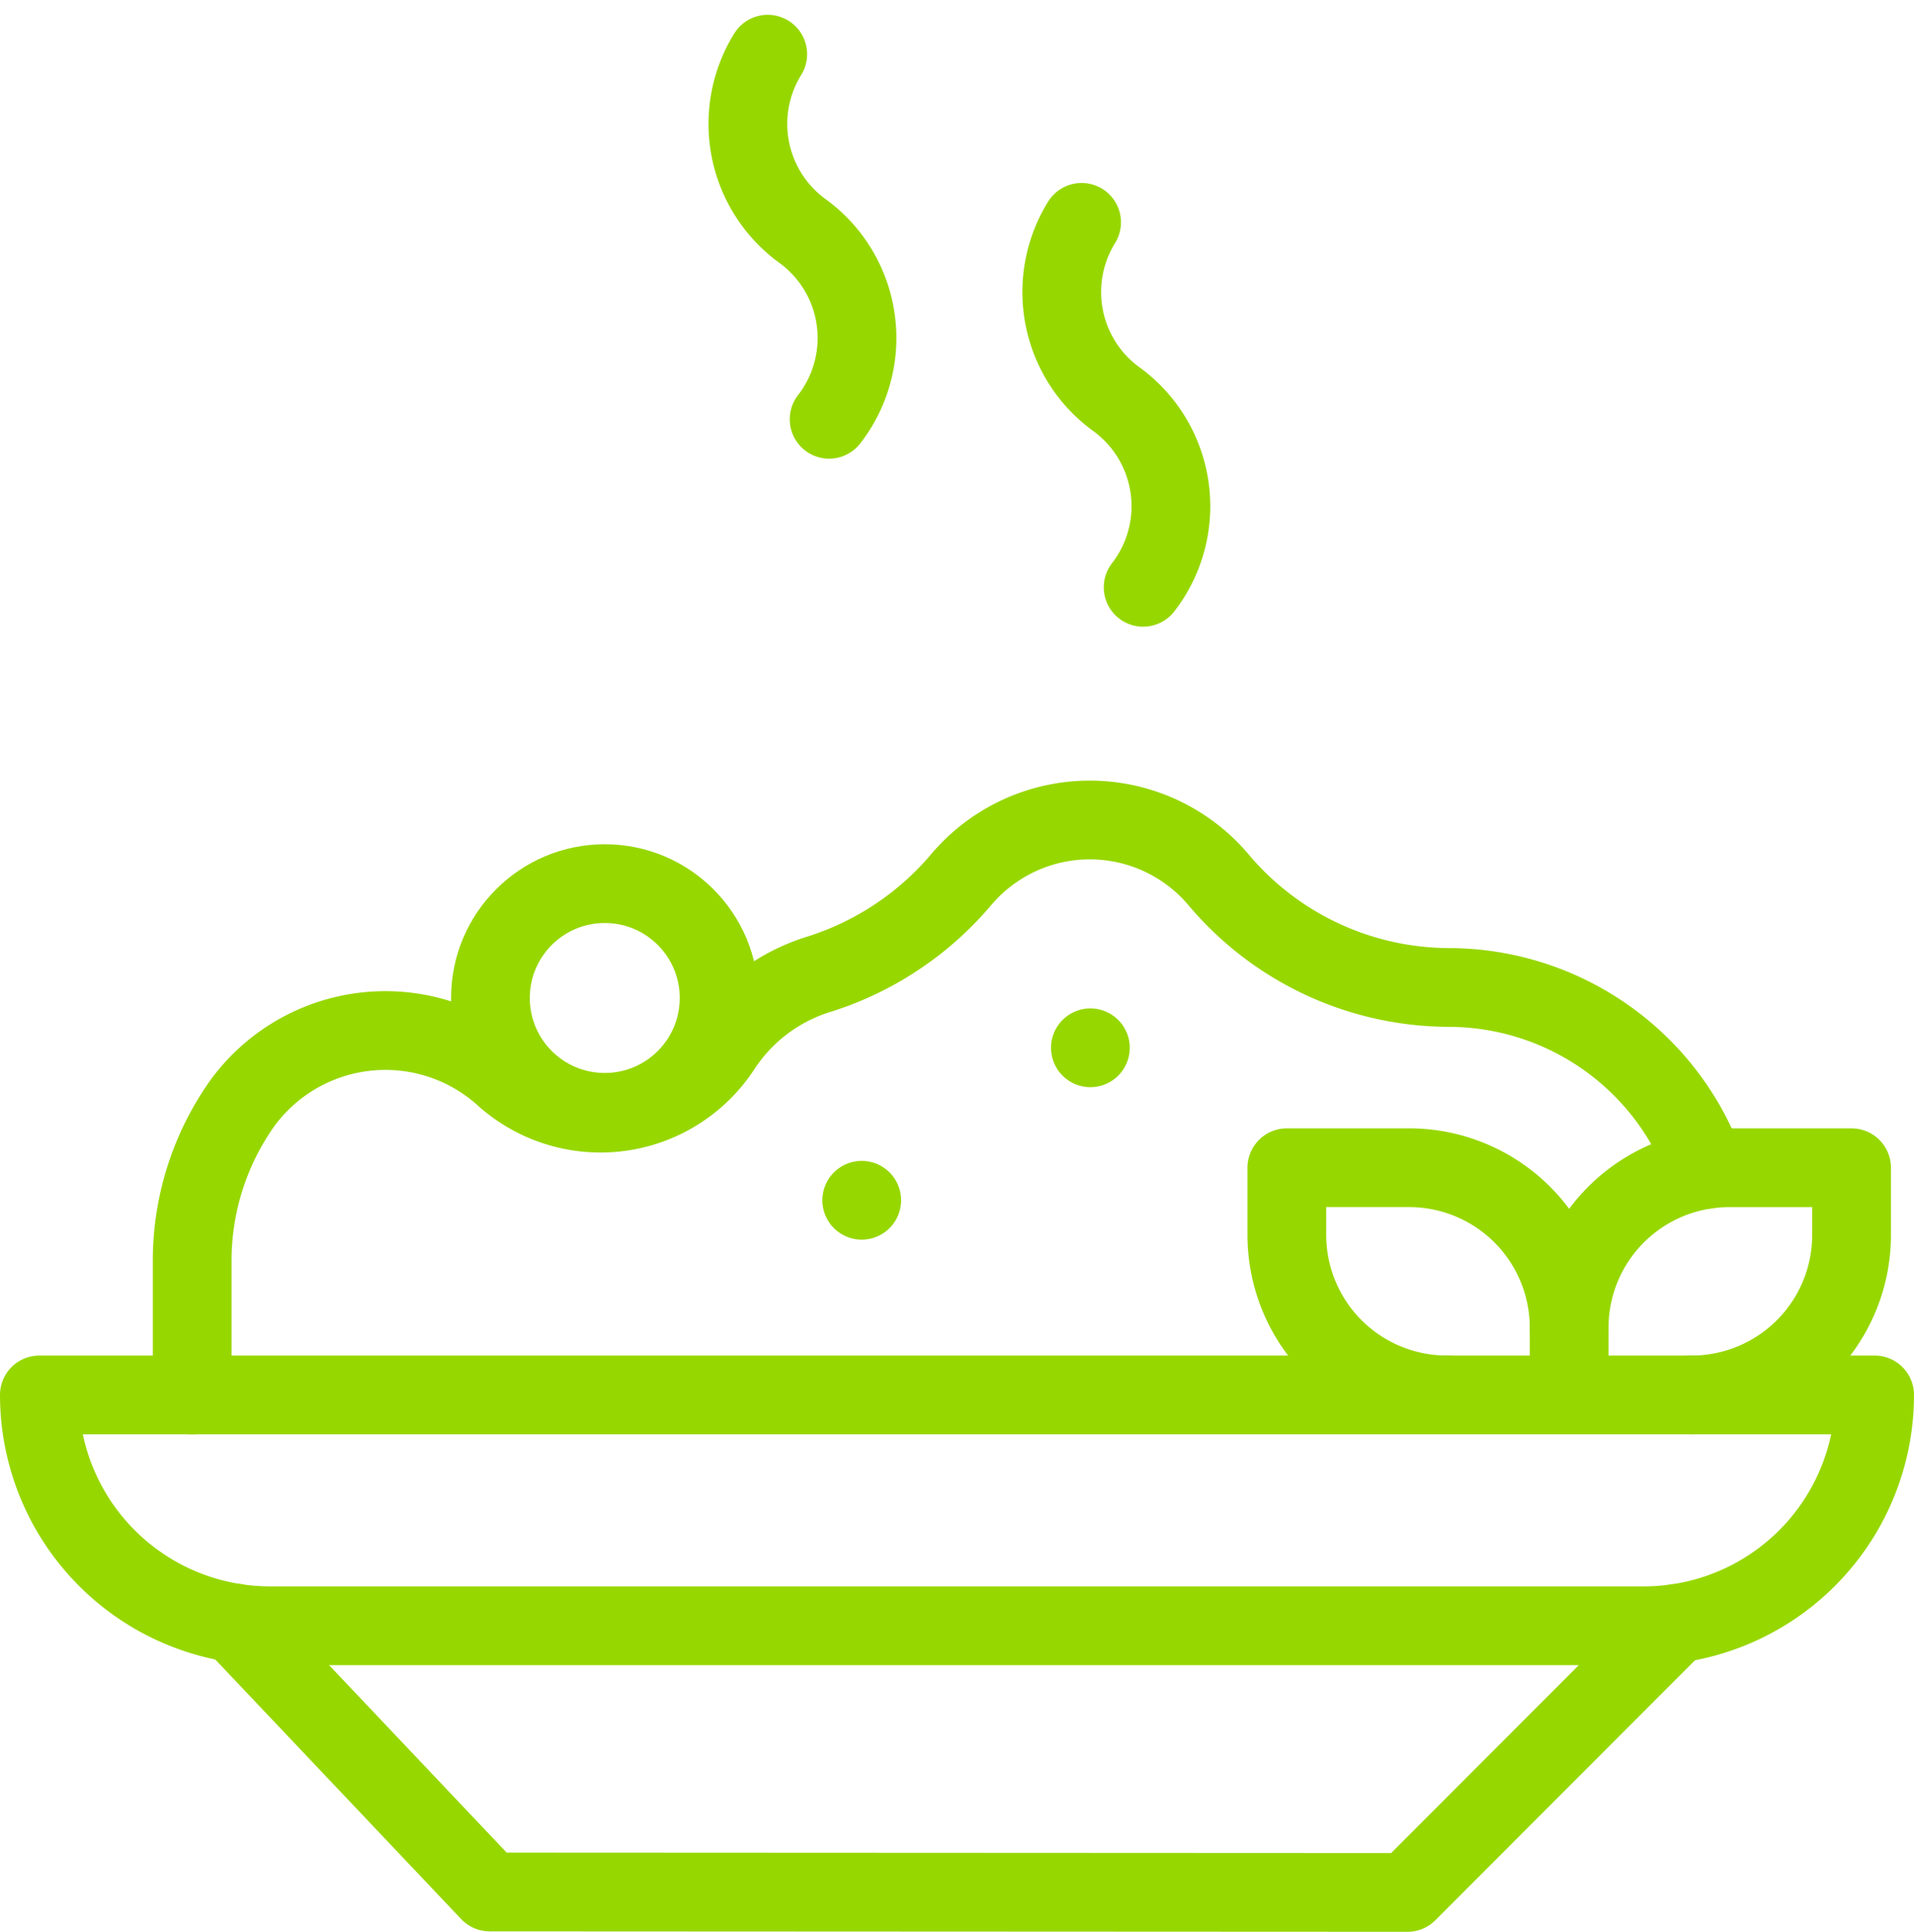
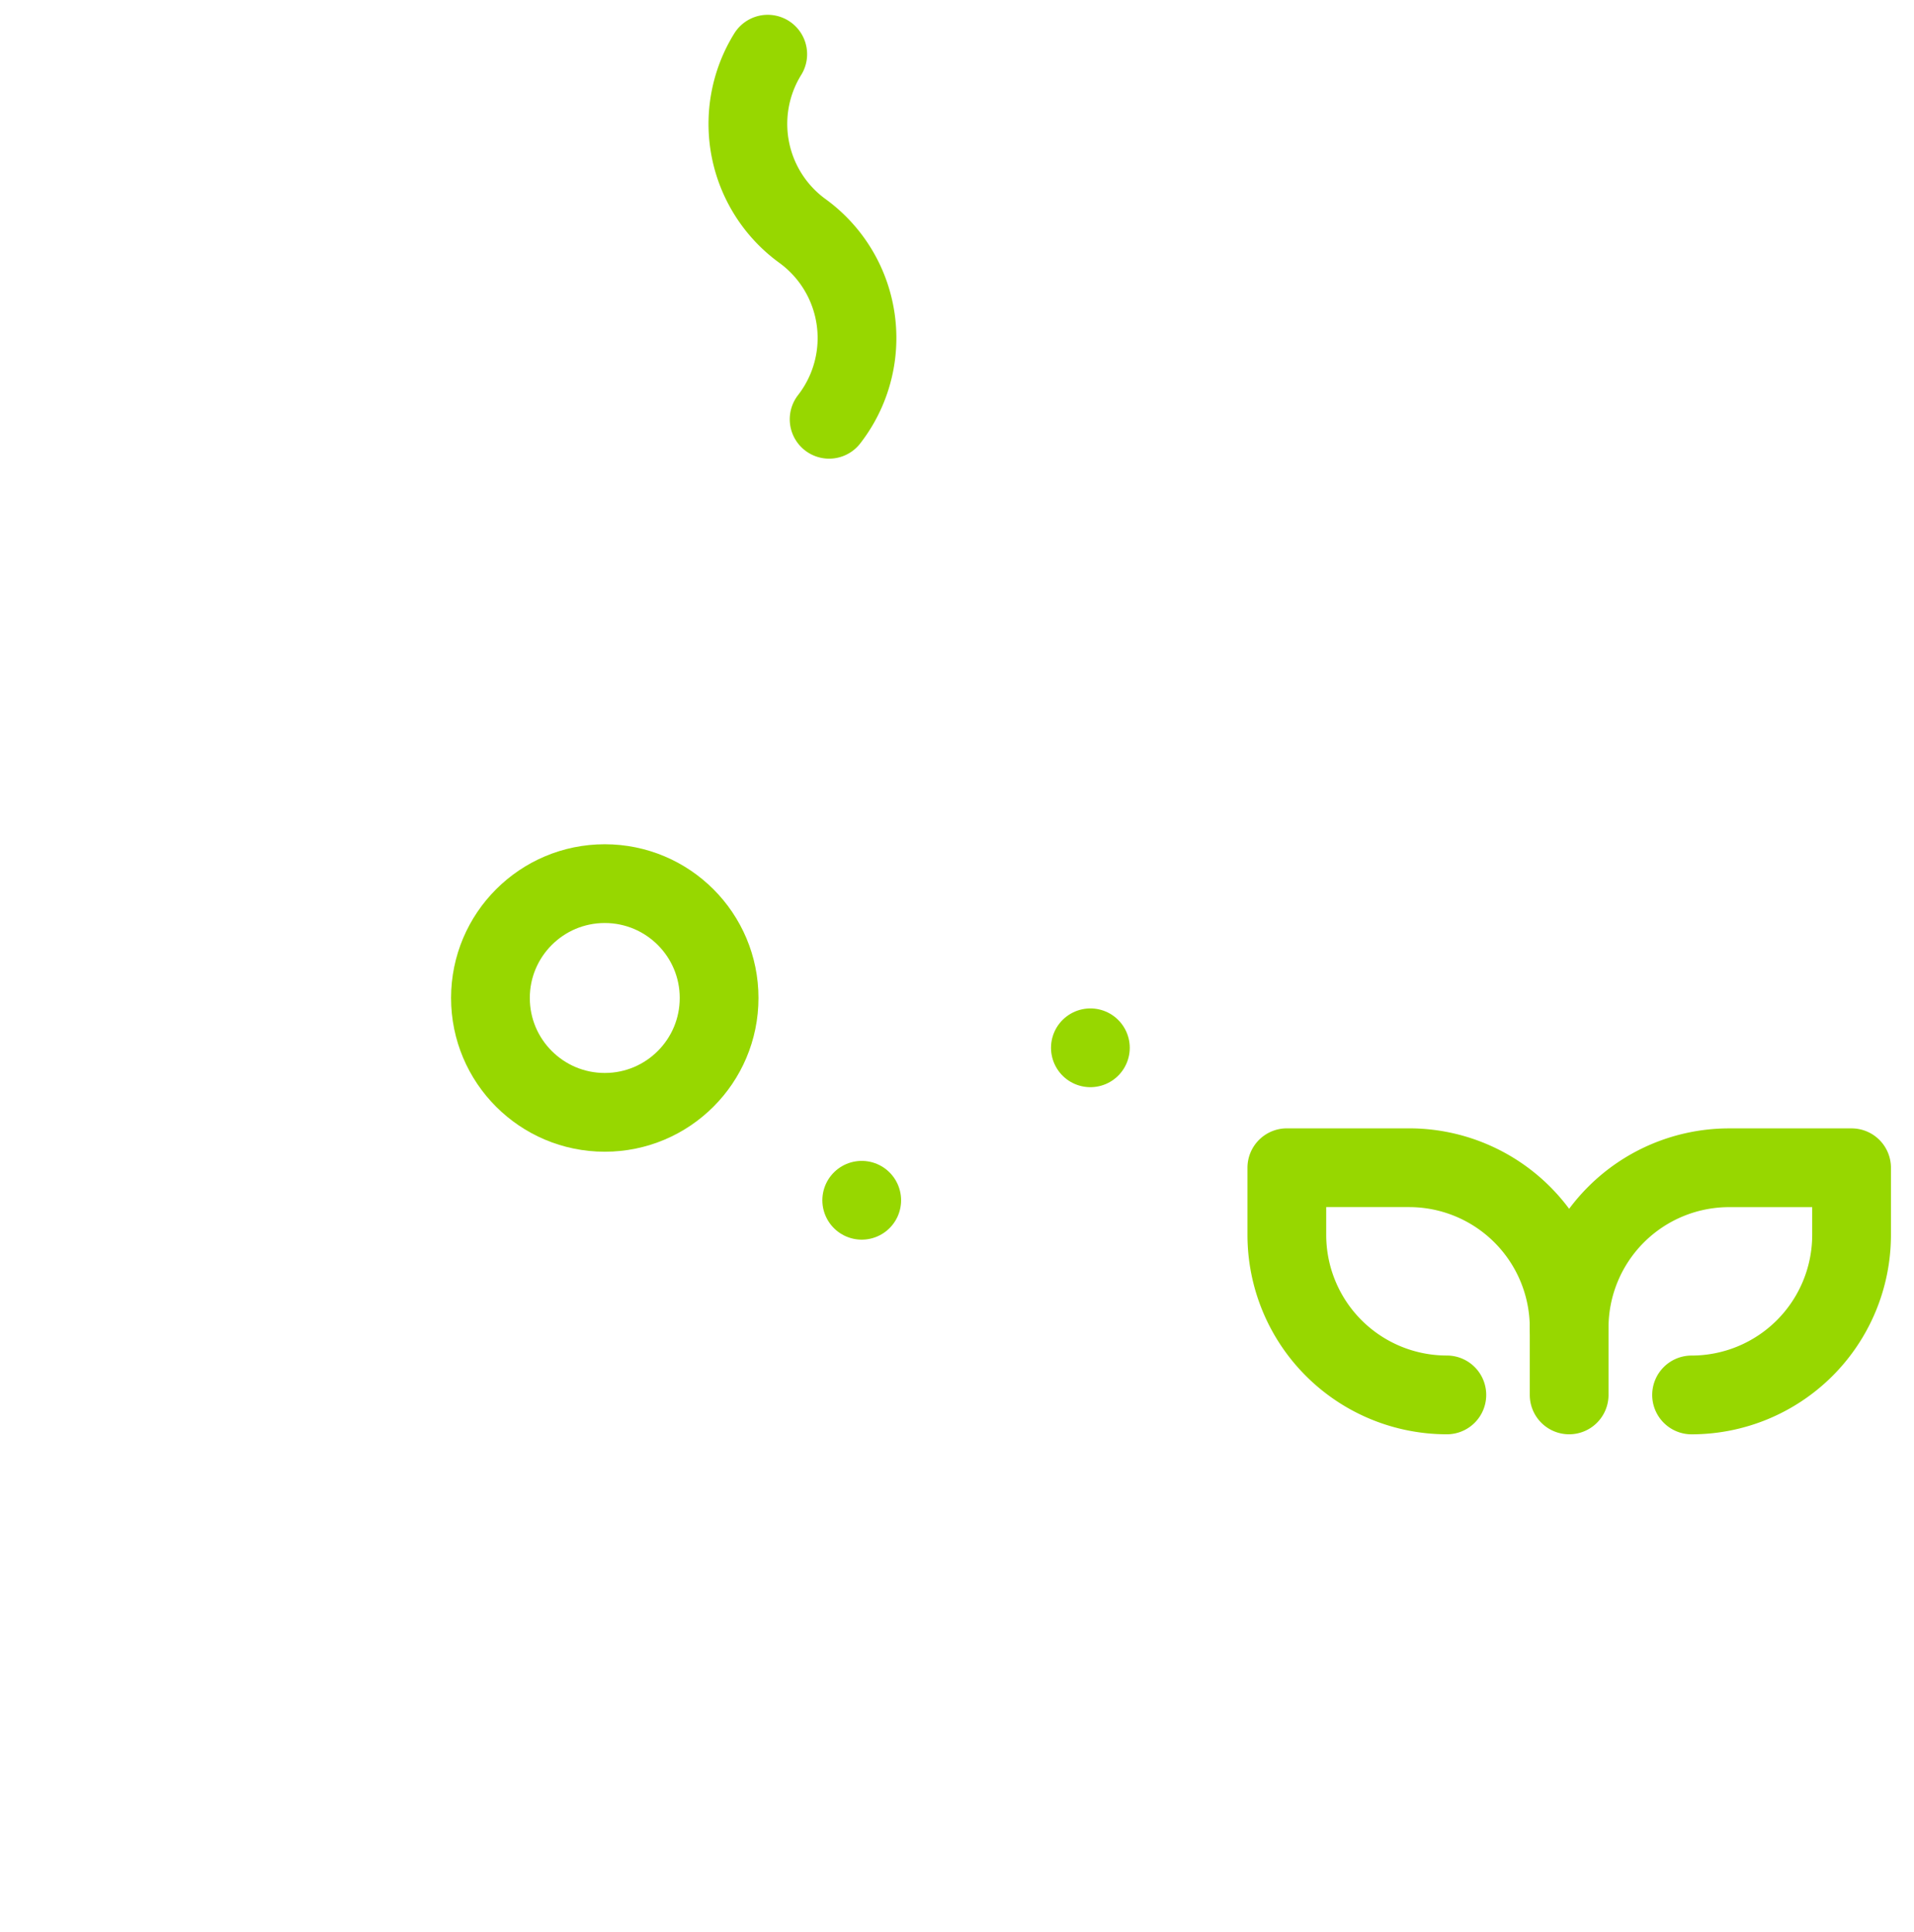
<svg xmlns="http://www.w3.org/2000/svg" width="60.768" height="61.322" viewBox="0 0 60.768 61.322">
  <g id="meals" transform="translate(-14.096 -13.28)">
    <g id="Gruppe_1565" data-name="Gruppe 1565" transform="translate(37.844 15)">
      <path id="Pfad_419" data-name="Pfad 419" d="M201.9,15a4.2,4.2,0,0,0,1.1,5.61h0a4.2,4.2,0,0,1,.849,5.979" transform="translate(-201.273 -15)" fill="none" stroke="#97d700" stroke-linecap="round" stroke-linejoin="round" stroke-miterlimit="10" stroke-width="2.5" />
-       <path id="Pfad_420" data-name="Pfad 420" d="M284.246,59.115a4.2,4.2,0,0,0,1.1,5.61h0A4.2,4.2,0,0,1,286.2,70.7" transform="translate(-273.654 -53.777)" fill="none" stroke="#97d700" stroke-linecap="round" stroke-linejoin="round" stroke-miterlimit="10" stroke-width="2.5" />
    </g>
    <g id="Gruppe_1568" data-name="Gruppe 1568" transform="translate(15.346 39.309)">
-       <path id="Pfad_421" data-name="Pfad 421" d="M103.514,226.986a8.685,8.685,0,0,0-8.183-5.775h0a9.6,9.6,0,0,1-7.306-3.43,5.349,5.349,0,0,0-8.154,0,9.745,9.745,0,0,1-4.489,3,5.7,5.7,0,0,0-3.111,2.312,4.583,4.583,0,0,1-6.89.96,5.625,5.625,0,0,0-8.331.821,8.637,8.637,0,0,0-1.6,5.023v4.252" transform="translate(-50.598 -215.895)" fill="none" stroke="#97d700" stroke-linecap="round" stroke-linejoin="round" stroke-miterlimit="10" stroke-width="2.5" />
      <line id="Linie_659" data-name="Linie 659" transform="translate(33.369 7.231)" fill="none" stroke="#97d700" stroke-linecap="round" stroke-linejoin="round" stroke-miterlimit="10" stroke-width="2.5" />
      <circle id="Ellipse_113" data-name="Ellipse 113" cx="3.63" cy="3.63" r="3.63" transform="translate(14.321 2.02)" fill="none" stroke="#97d700" stroke-linecap="round" stroke-linejoin="round" stroke-miterlimit="10" stroke-width="2.5" />
      <line id="Linie_660" data-name="Linie 660" transform="translate(26.109 12.071)" fill="none" stroke="#97d700" stroke-linecap="round" stroke-linejoin="round" stroke-miterlimit="10" stroke-width="2.5" />
      <g id="Gruppe_1566" data-name="Gruppe 1566" transform="translate(39.606 11.038)">
        <path id="Pfad_422" data-name="Pfad 422" d="M351.623,312.2a5.08,5.08,0,0,0-5.08-5.08H342.66v2.131a5.08,5.08,0,0,0,5.08,5.08" transform="translate(-342.66 -307.12)" fill="none" stroke="#97d700" stroke-linecap="round" stroke-linejoin="round" stroke-miterlimit="10" stroke-width="2.5" />
        <path id="Pfad_423" data-name="Pfad 423" d="M416.733,314.33V312.2a5.08,5.08,0,0,1,5.08-5.08H425.7v2.131a5.08,5.08,0,0,1-5.08,5.08" transform="translate(-407.77 -307.119)" fill="none" stroke="#97d700" stroke-linecap="round" stroke-linejoin="round" stroke-miterlimit="10" stroke-width="2.5" />
      </g>
      <g id="Gruppe_1567" data-name="Gruppe 1567" transform="translate(0 18.25)">
-         <path id="Pfad_424" data-name="Pfad 424" d="M66.678,426.568l8.088,8.536,29.137.014,8.529-8.538" transform="translate(-60.467 -419.326)" fill="none" stroke="#97d700" stroke-linecap="round" stroke-linejoin="round" stroke-miterlimit="10" stroke-width="2.5" />
-         <path id="Pfad_425" data-name="Pfad 425" d="M66.287,374.043H22.673a7.327,7.327,0,0,1-7.327-7.327H73.614A7.327,7.327,0,0,1,66.287,374.043Z" transform="translate(-15.346 -366.716)" fill="none" stroke="#97d700" stroke-linecap="round" stroke-linejoin="round" stroke-miterlimit="10" stroke-width="2.5" />
-       </g>
+         </g>
    </g>
  </g>
</svg>